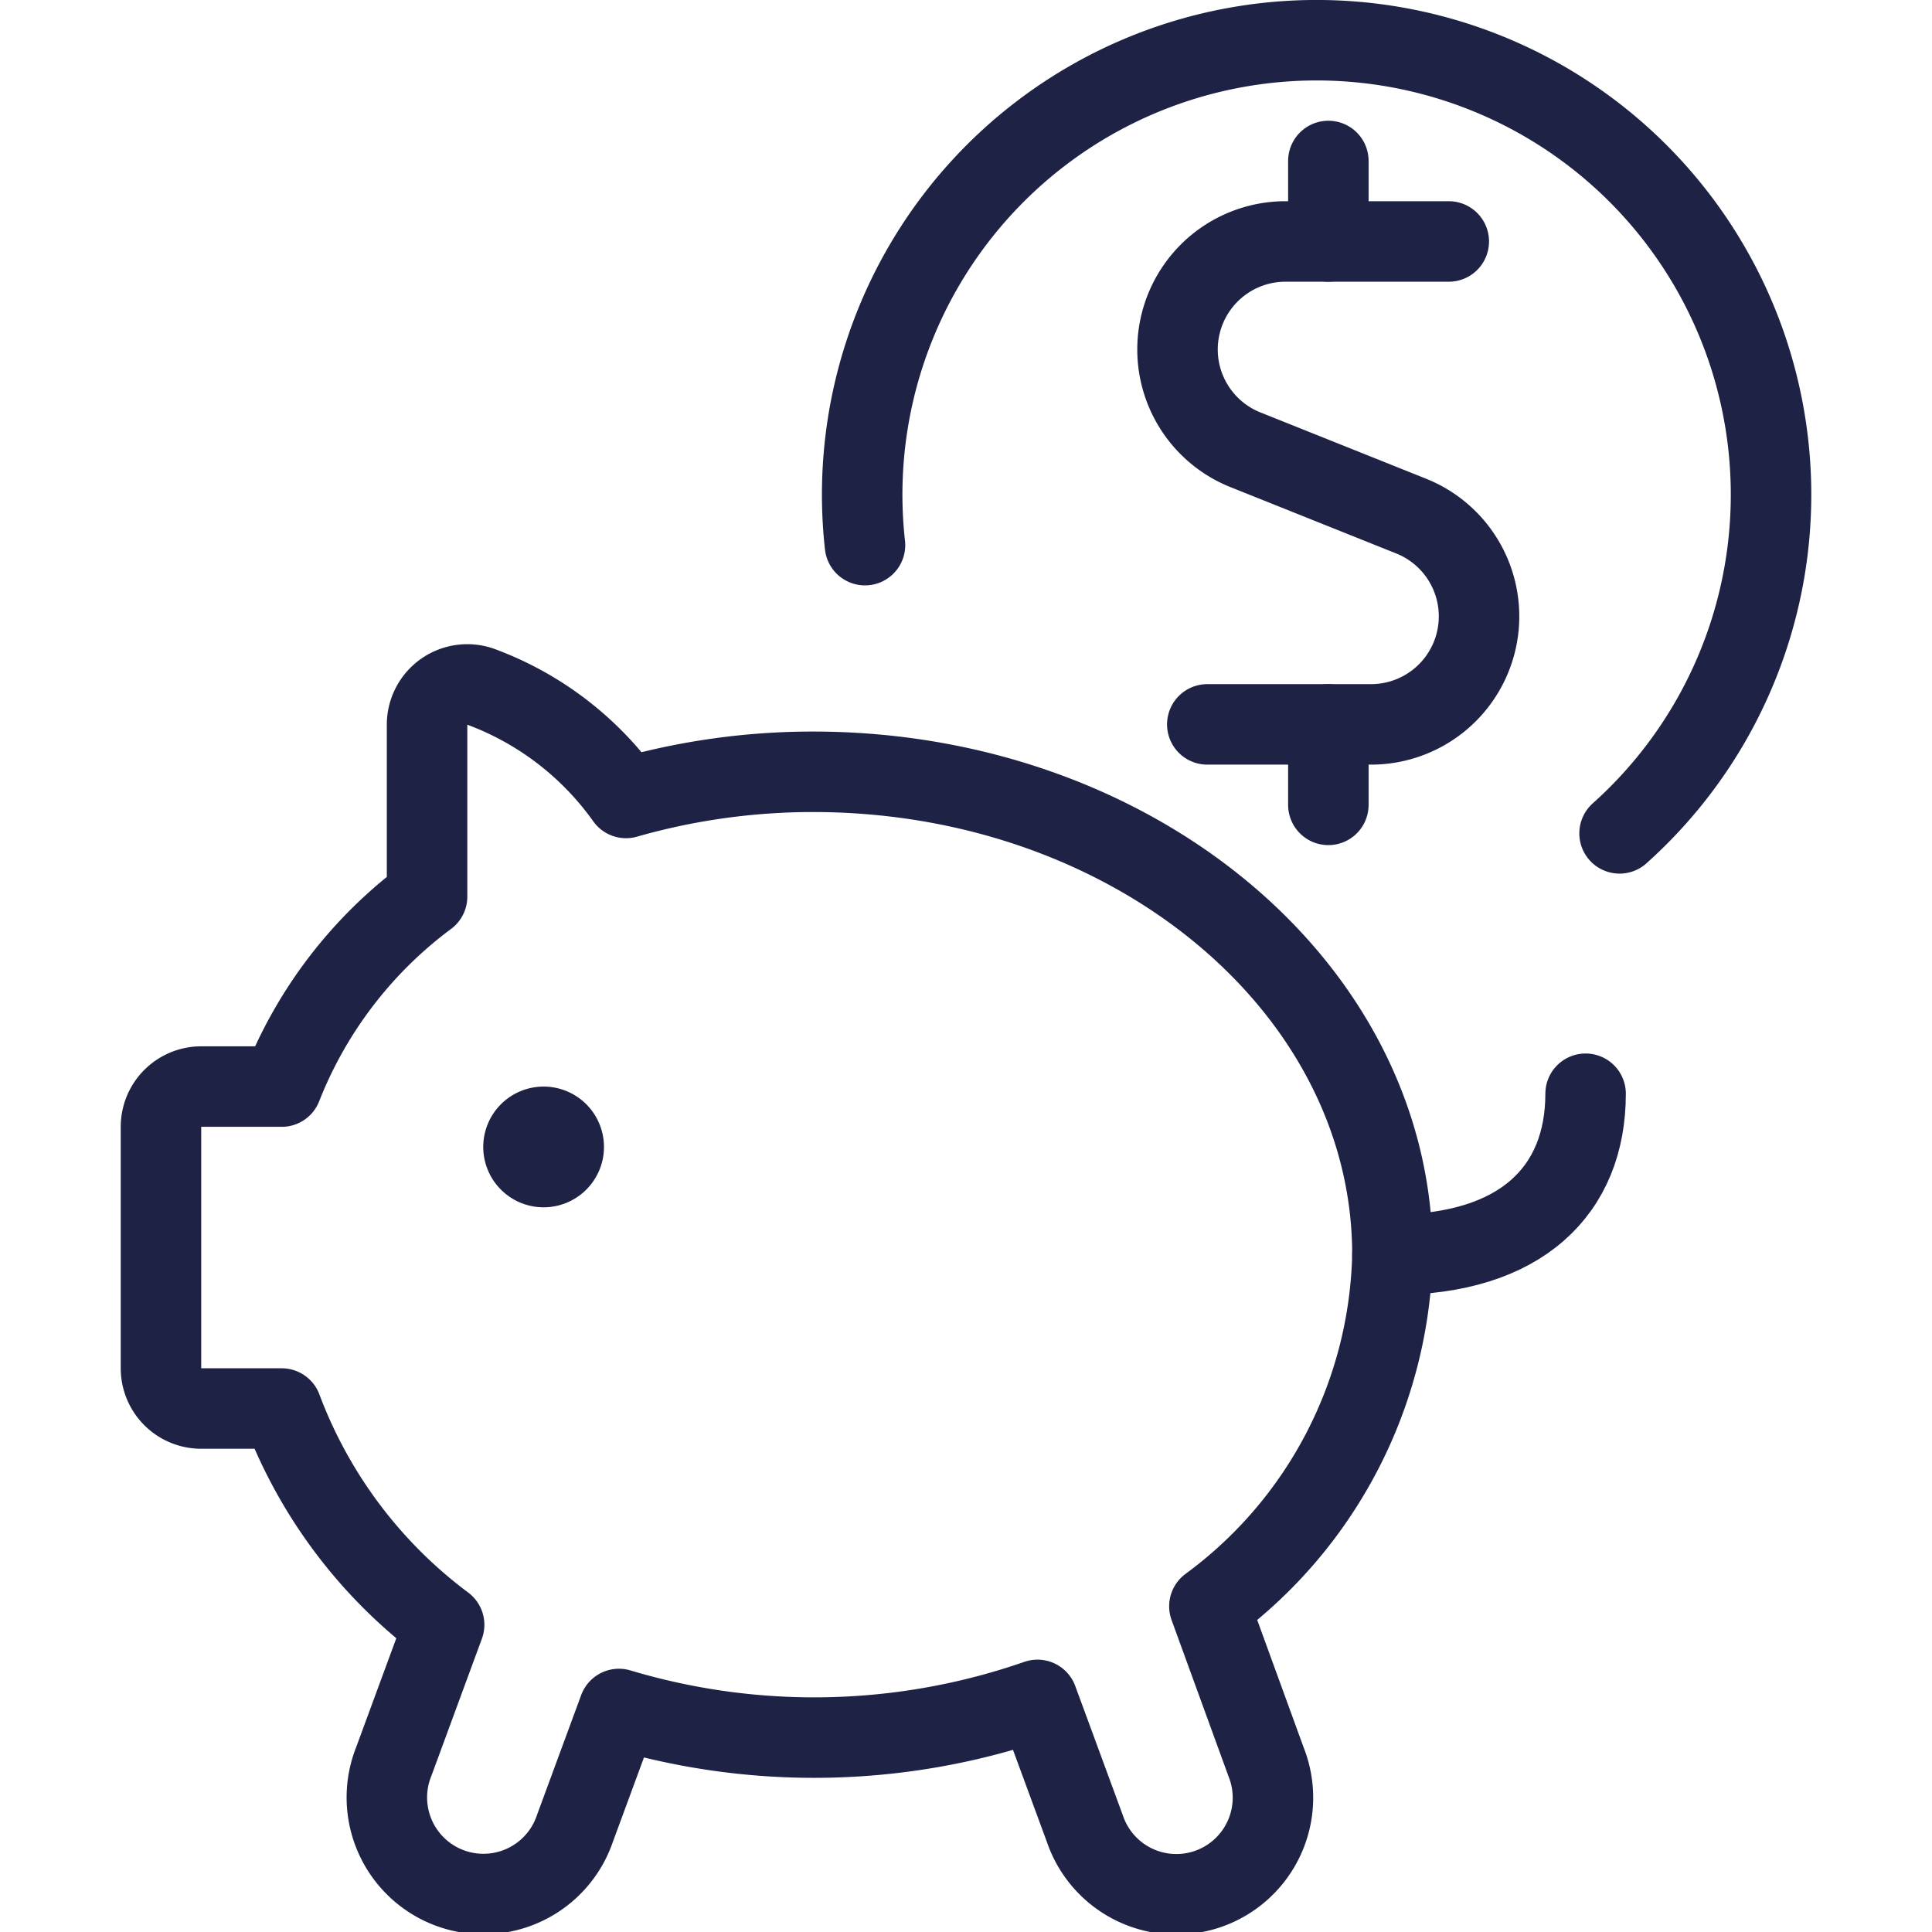
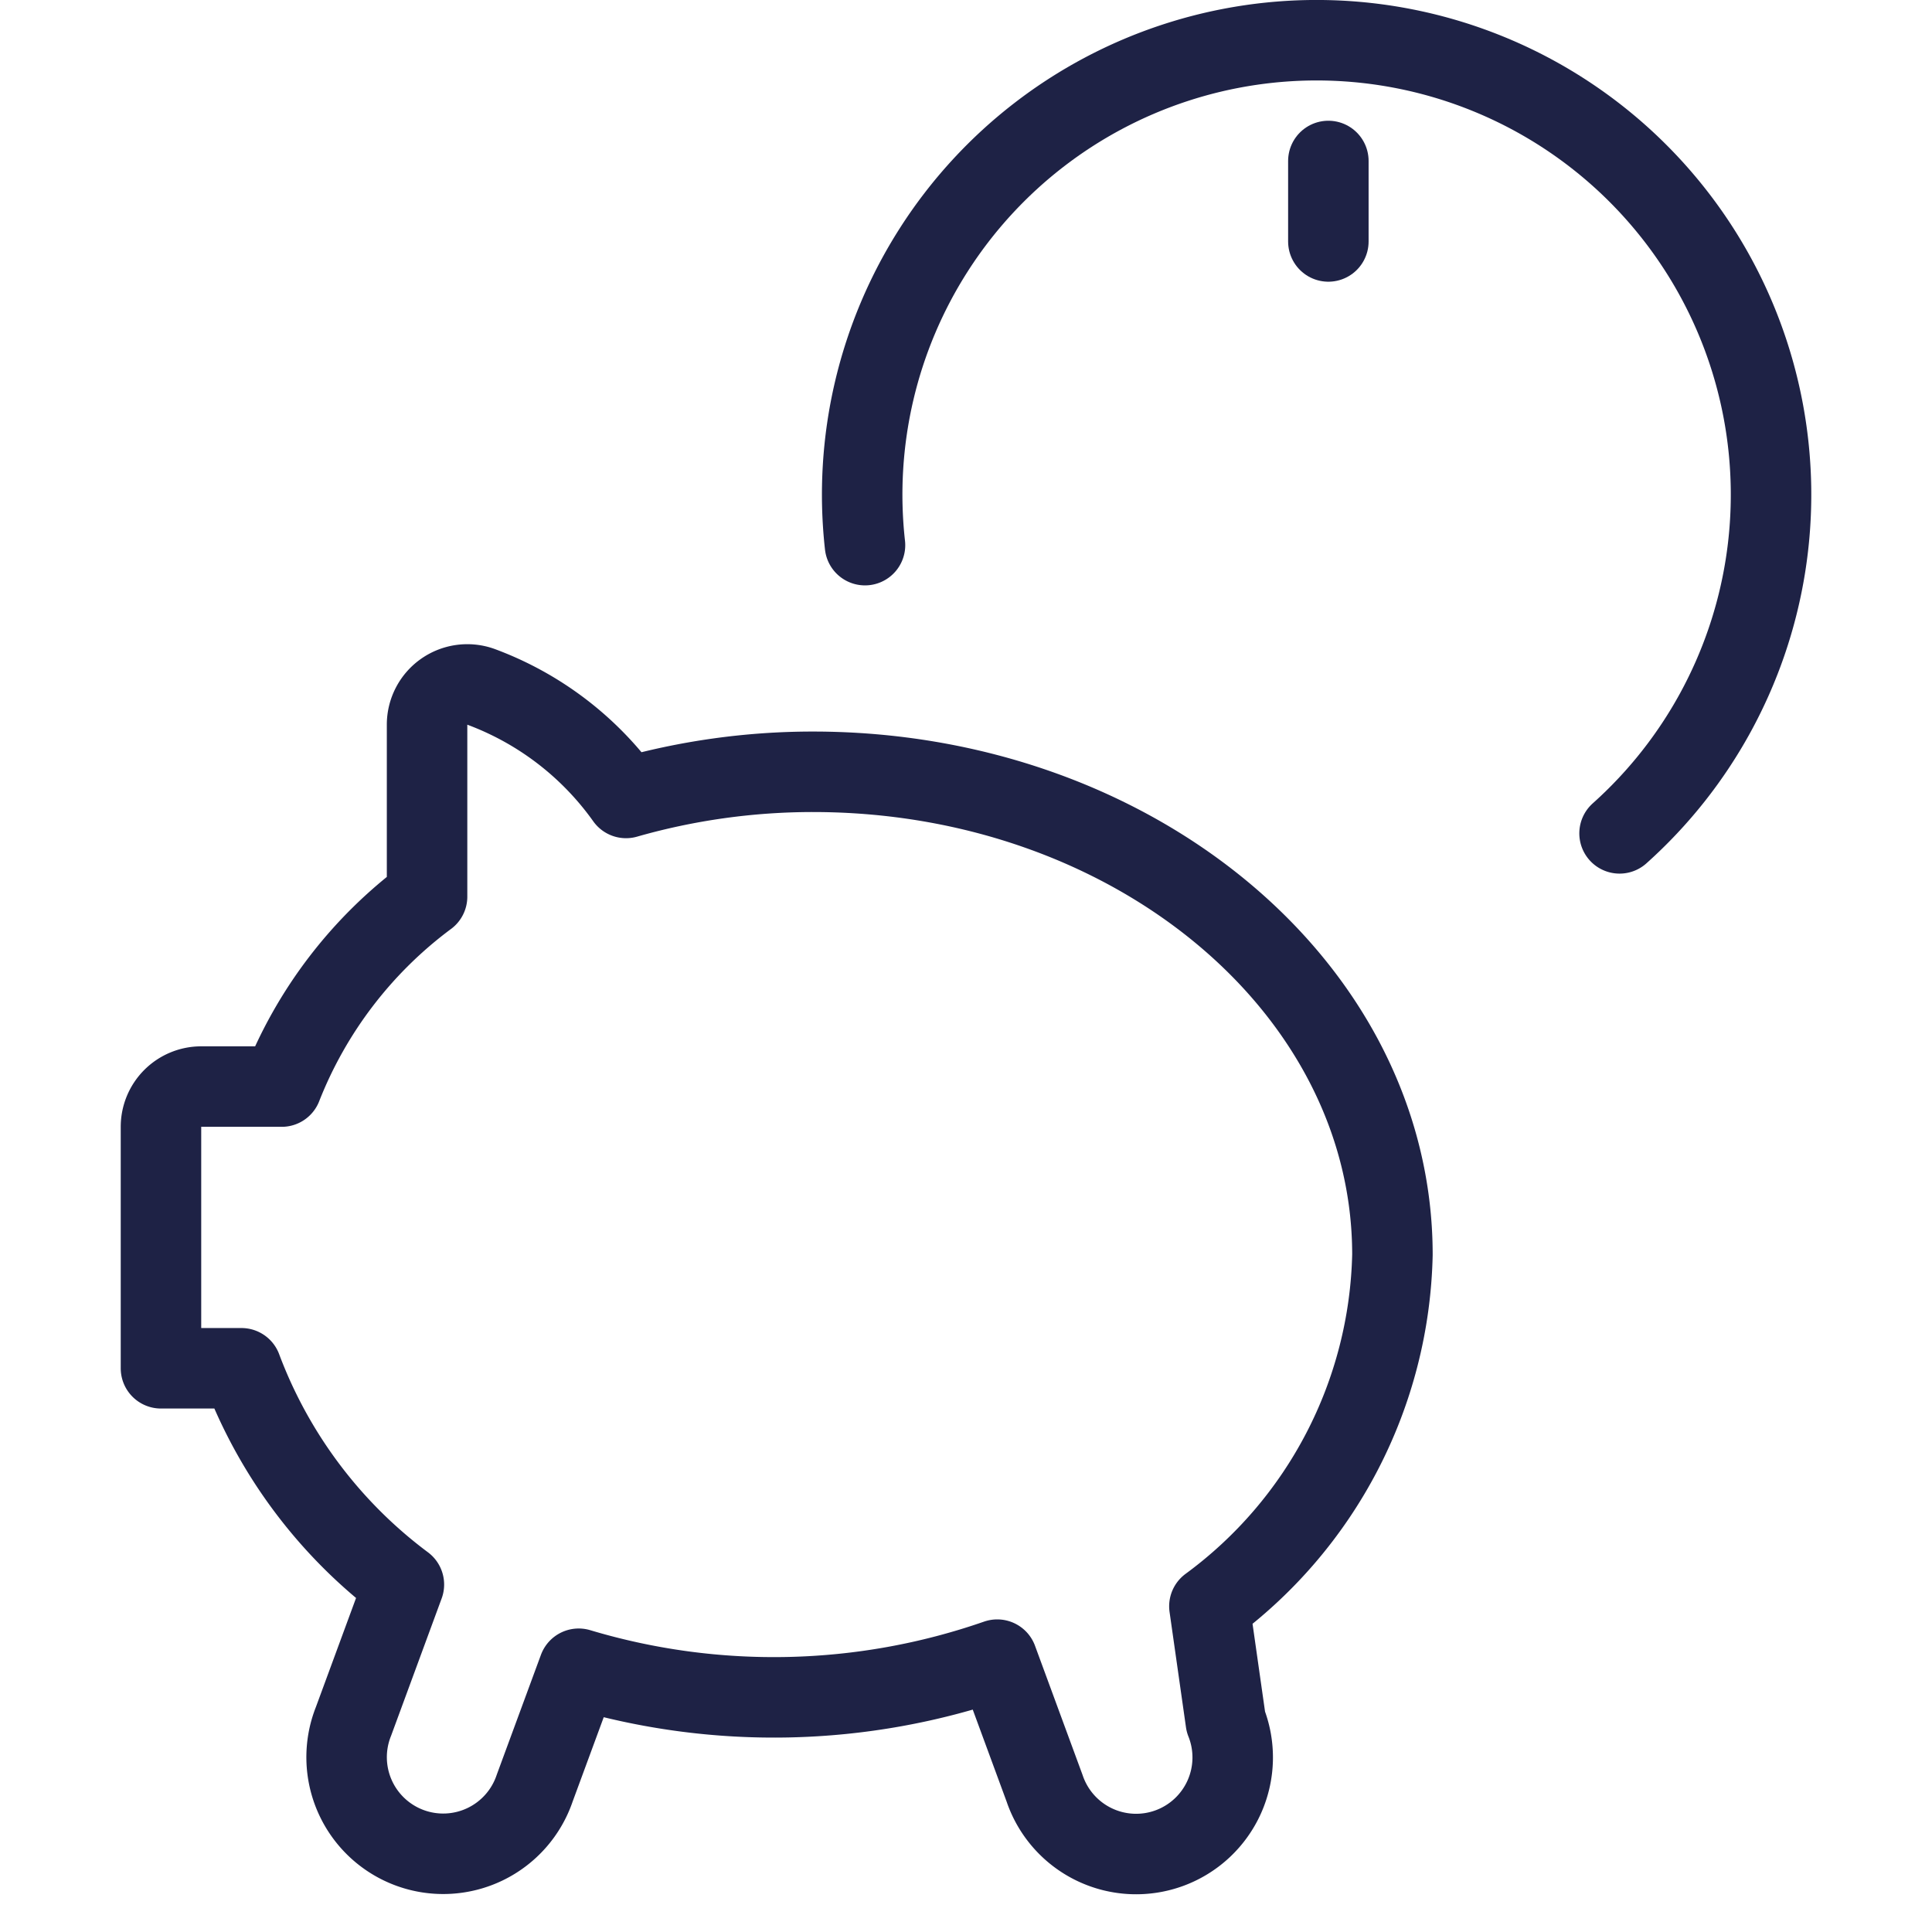
<svg xmlns="http://www.w3.org/2000/svg" viewBox="0 0 50 50">
  <g transform="matrix(2.083,0,0,2.083,0,0)">
-     <path d="M15.026,19.957A5.57,5.57,0,0,0,17.3,15.589c0-3.312-3.222-6-7.2-6a8.453,8.453,0,0,0-2.322.325A3.856,3.856,0,0,0,5.969,8.531.5.5,0,0,0,5.306,9v2.14A5.4,5.4,0,0,0,3.5,13.5h-1A.5.5,0,0,0,2,14v3a.5.5,0,0,0,.5.5h1a5.958,5.958,0,0,0,2.018,2.687l-.626,1.7a1.2,1.2,0,1,0,2.251.83l.547-1.484a8.45,8.45,0,0,0,5.2-.113l.589,1.6a1.2,1.2,0,1,0,2.251-.83Z" fill="none" stroke="#1e2245" stroke-linecap="round" stroke-linejoin="round" />
-     <path d="M17.3,15.589c1.6,0,2.4-.8,2.4-2" fill="none" stroke="#1e2245" stroke-linecap="round" stroke-linejoin="round" />
-     <path d="M6.754,14a.25.25,0,1,1-.25.25.25.25,0,0,1,.25-.25" fill="none" stroke="#1e2245" stroke-linecap="round" stroke-linejoin="round" />
+     <path d="M15.026,19.957A5.57,5.57,0,0,0,17.3,15.589c0-3.312-3.222-6-7.2-6a8.453,8.453,0,0,0-2.322.325A3.856,3.856,0,0,0,5.969,8.531.5.5,0,0,0,5.306,9v2.14A5.4,5.4,0,0,0,3.5,13.5h-1A.5.5,0,0,0,2,14v3h1a5.958,5.958,0,0,0,2.018,2.687l-.626,1.7a1.2,1.2,0,1,0,2.251.83l.547-1.484a8.45,8.45,0,0,0,5.2-.113l.589,1.6a1.2,1.2,0,1,0,2.251-.83Z" fill="none" stroke="#1e2245" stroke-linecap="round" stroke-linejoin="round" />
    <path d="M10.747,6.773a5.646,5.646,0,1,1,9.375,3.581" fill="none" stroke="#1e2245" stroke-linecap="round" stroke-linejoin="round" />
    <path d="M16.504 3L16.504 2" fill="none" stroke="#1e2245" stroke-linecap="round" stroke-linejoin="round" />
-     <path d="M18,3H15.971a1.342,1.342,0,0,0-.5,2.587l2.064.826A1.342,1.342,0,0,1,17.037,9H15" fill="none" stroke="#1e2245" stroke-linecap="round" stroke-linejoin="round" />
-     <path d="M16.504 10L16.504 9" fill="none" stroke="#1e2245" stroke-linecap="round" stroke-linejoin="round" />
  </g>
</svg>